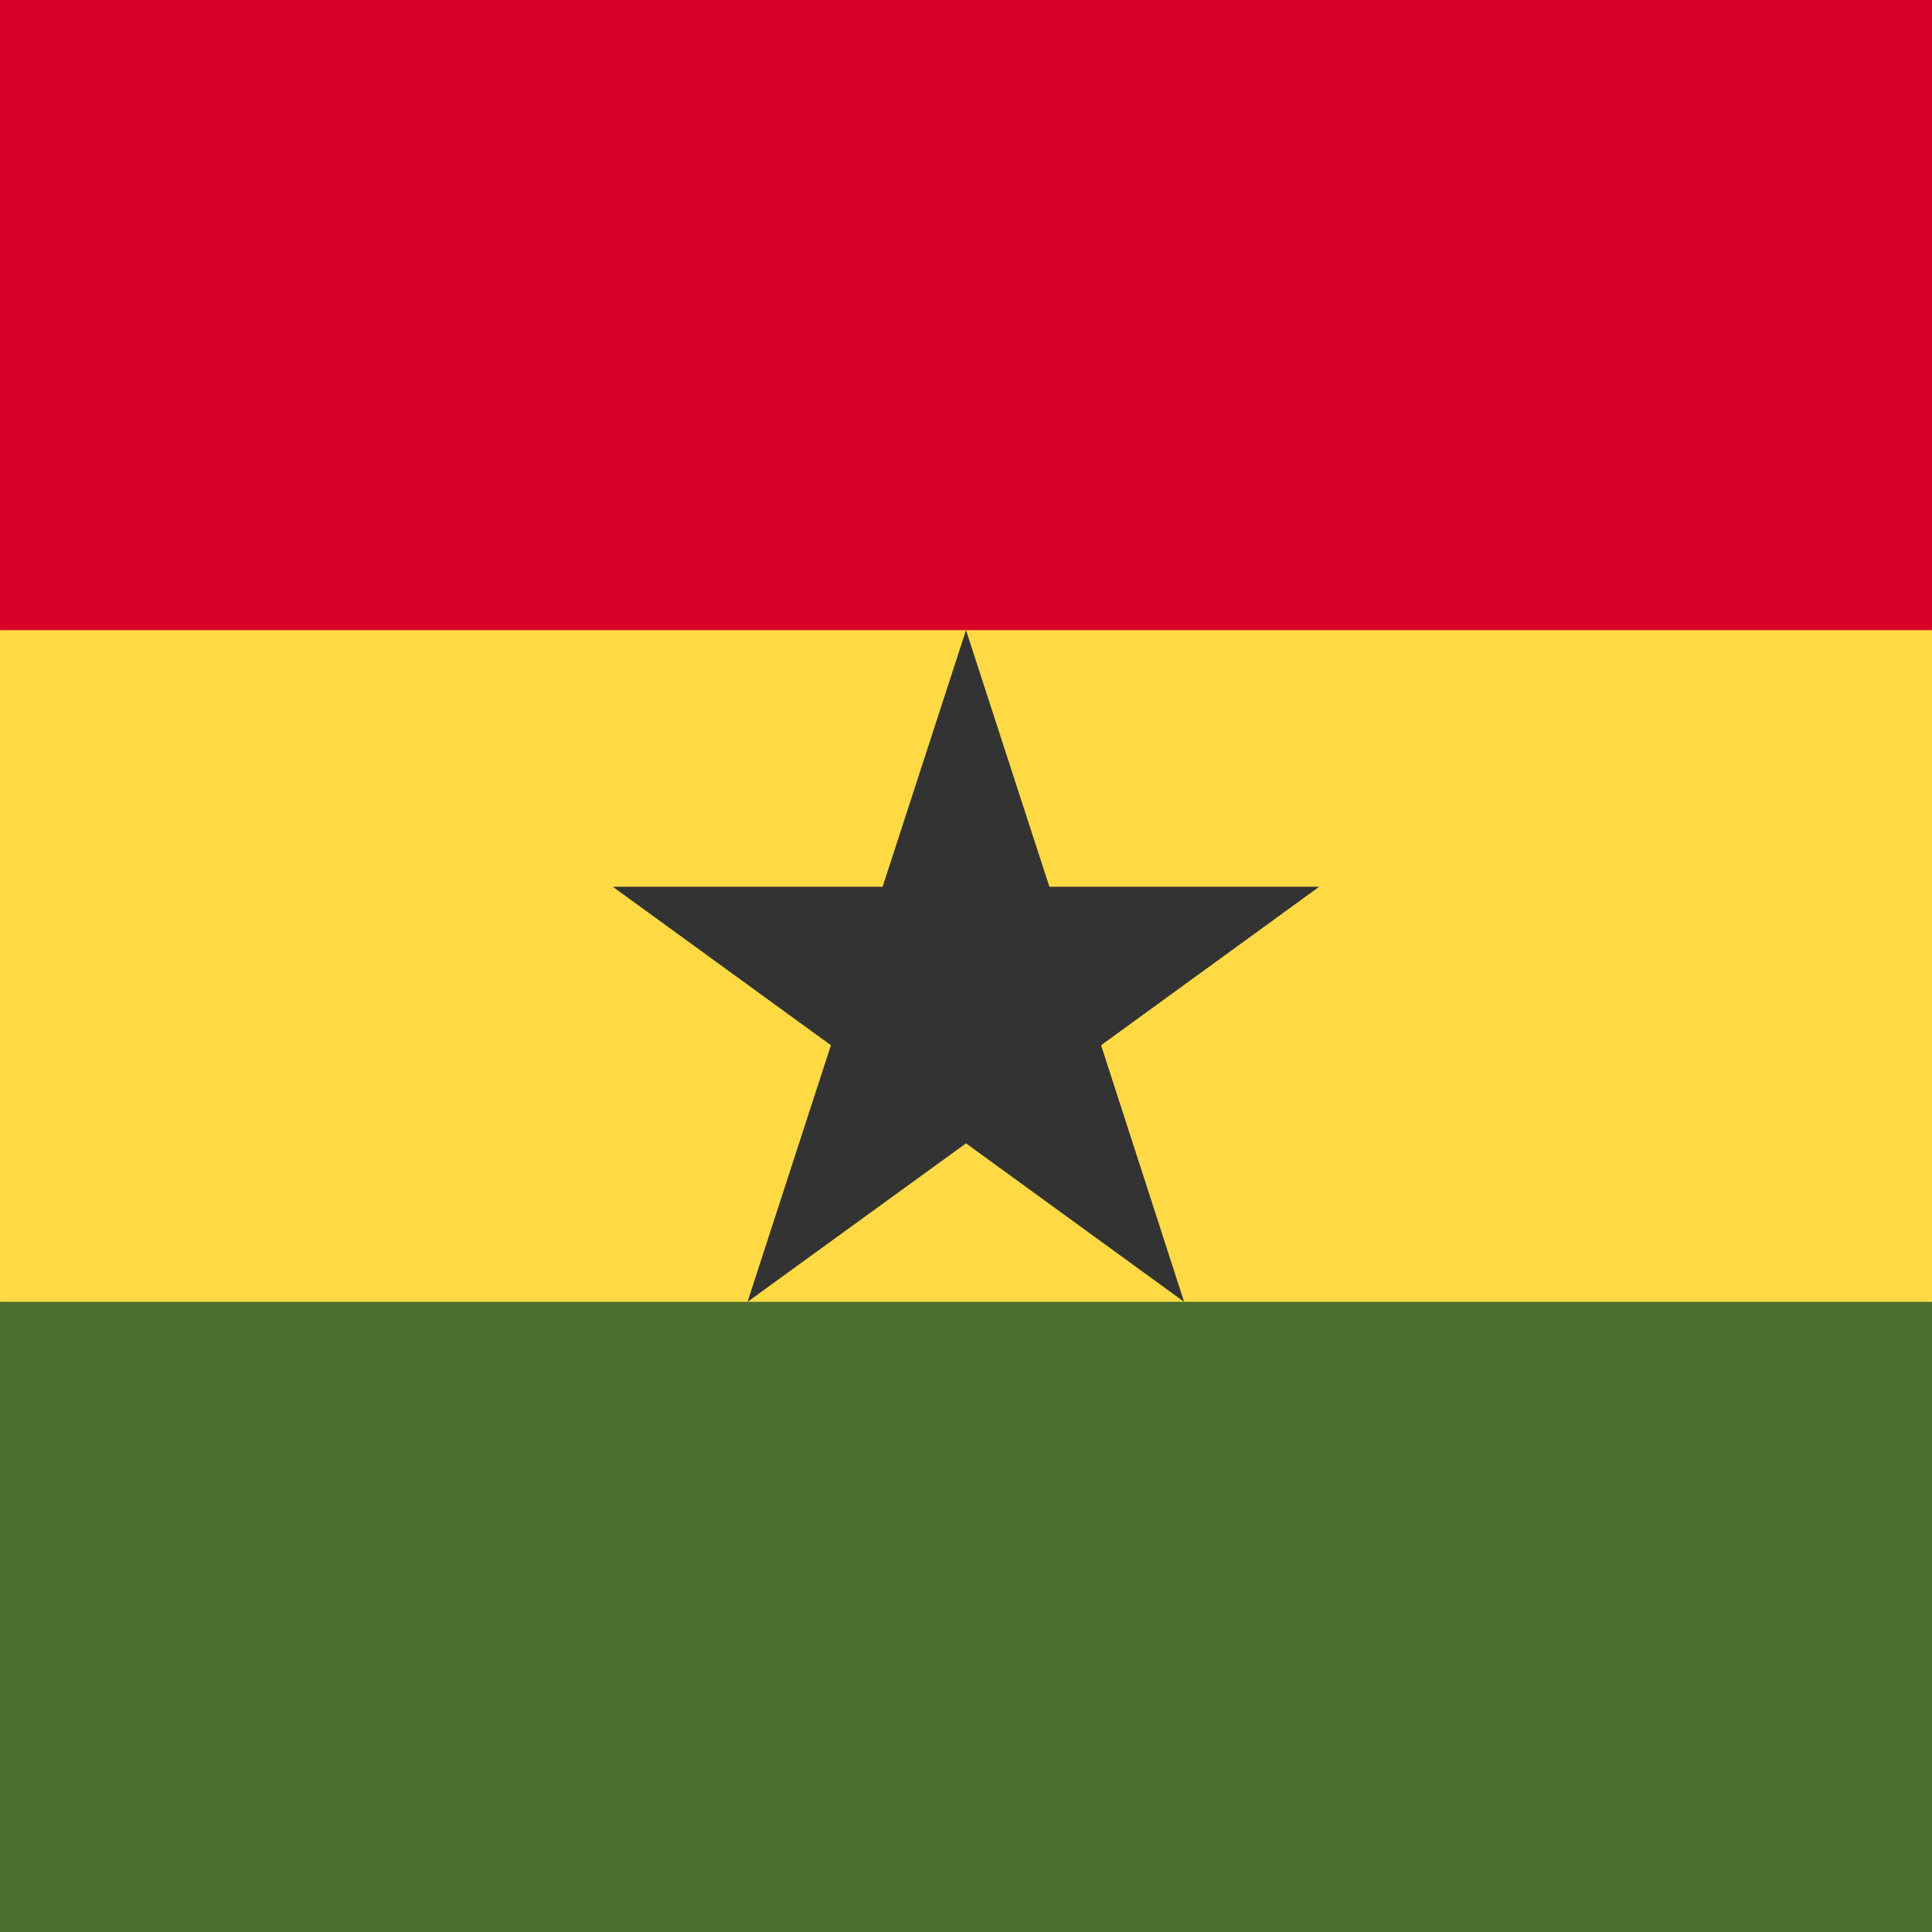
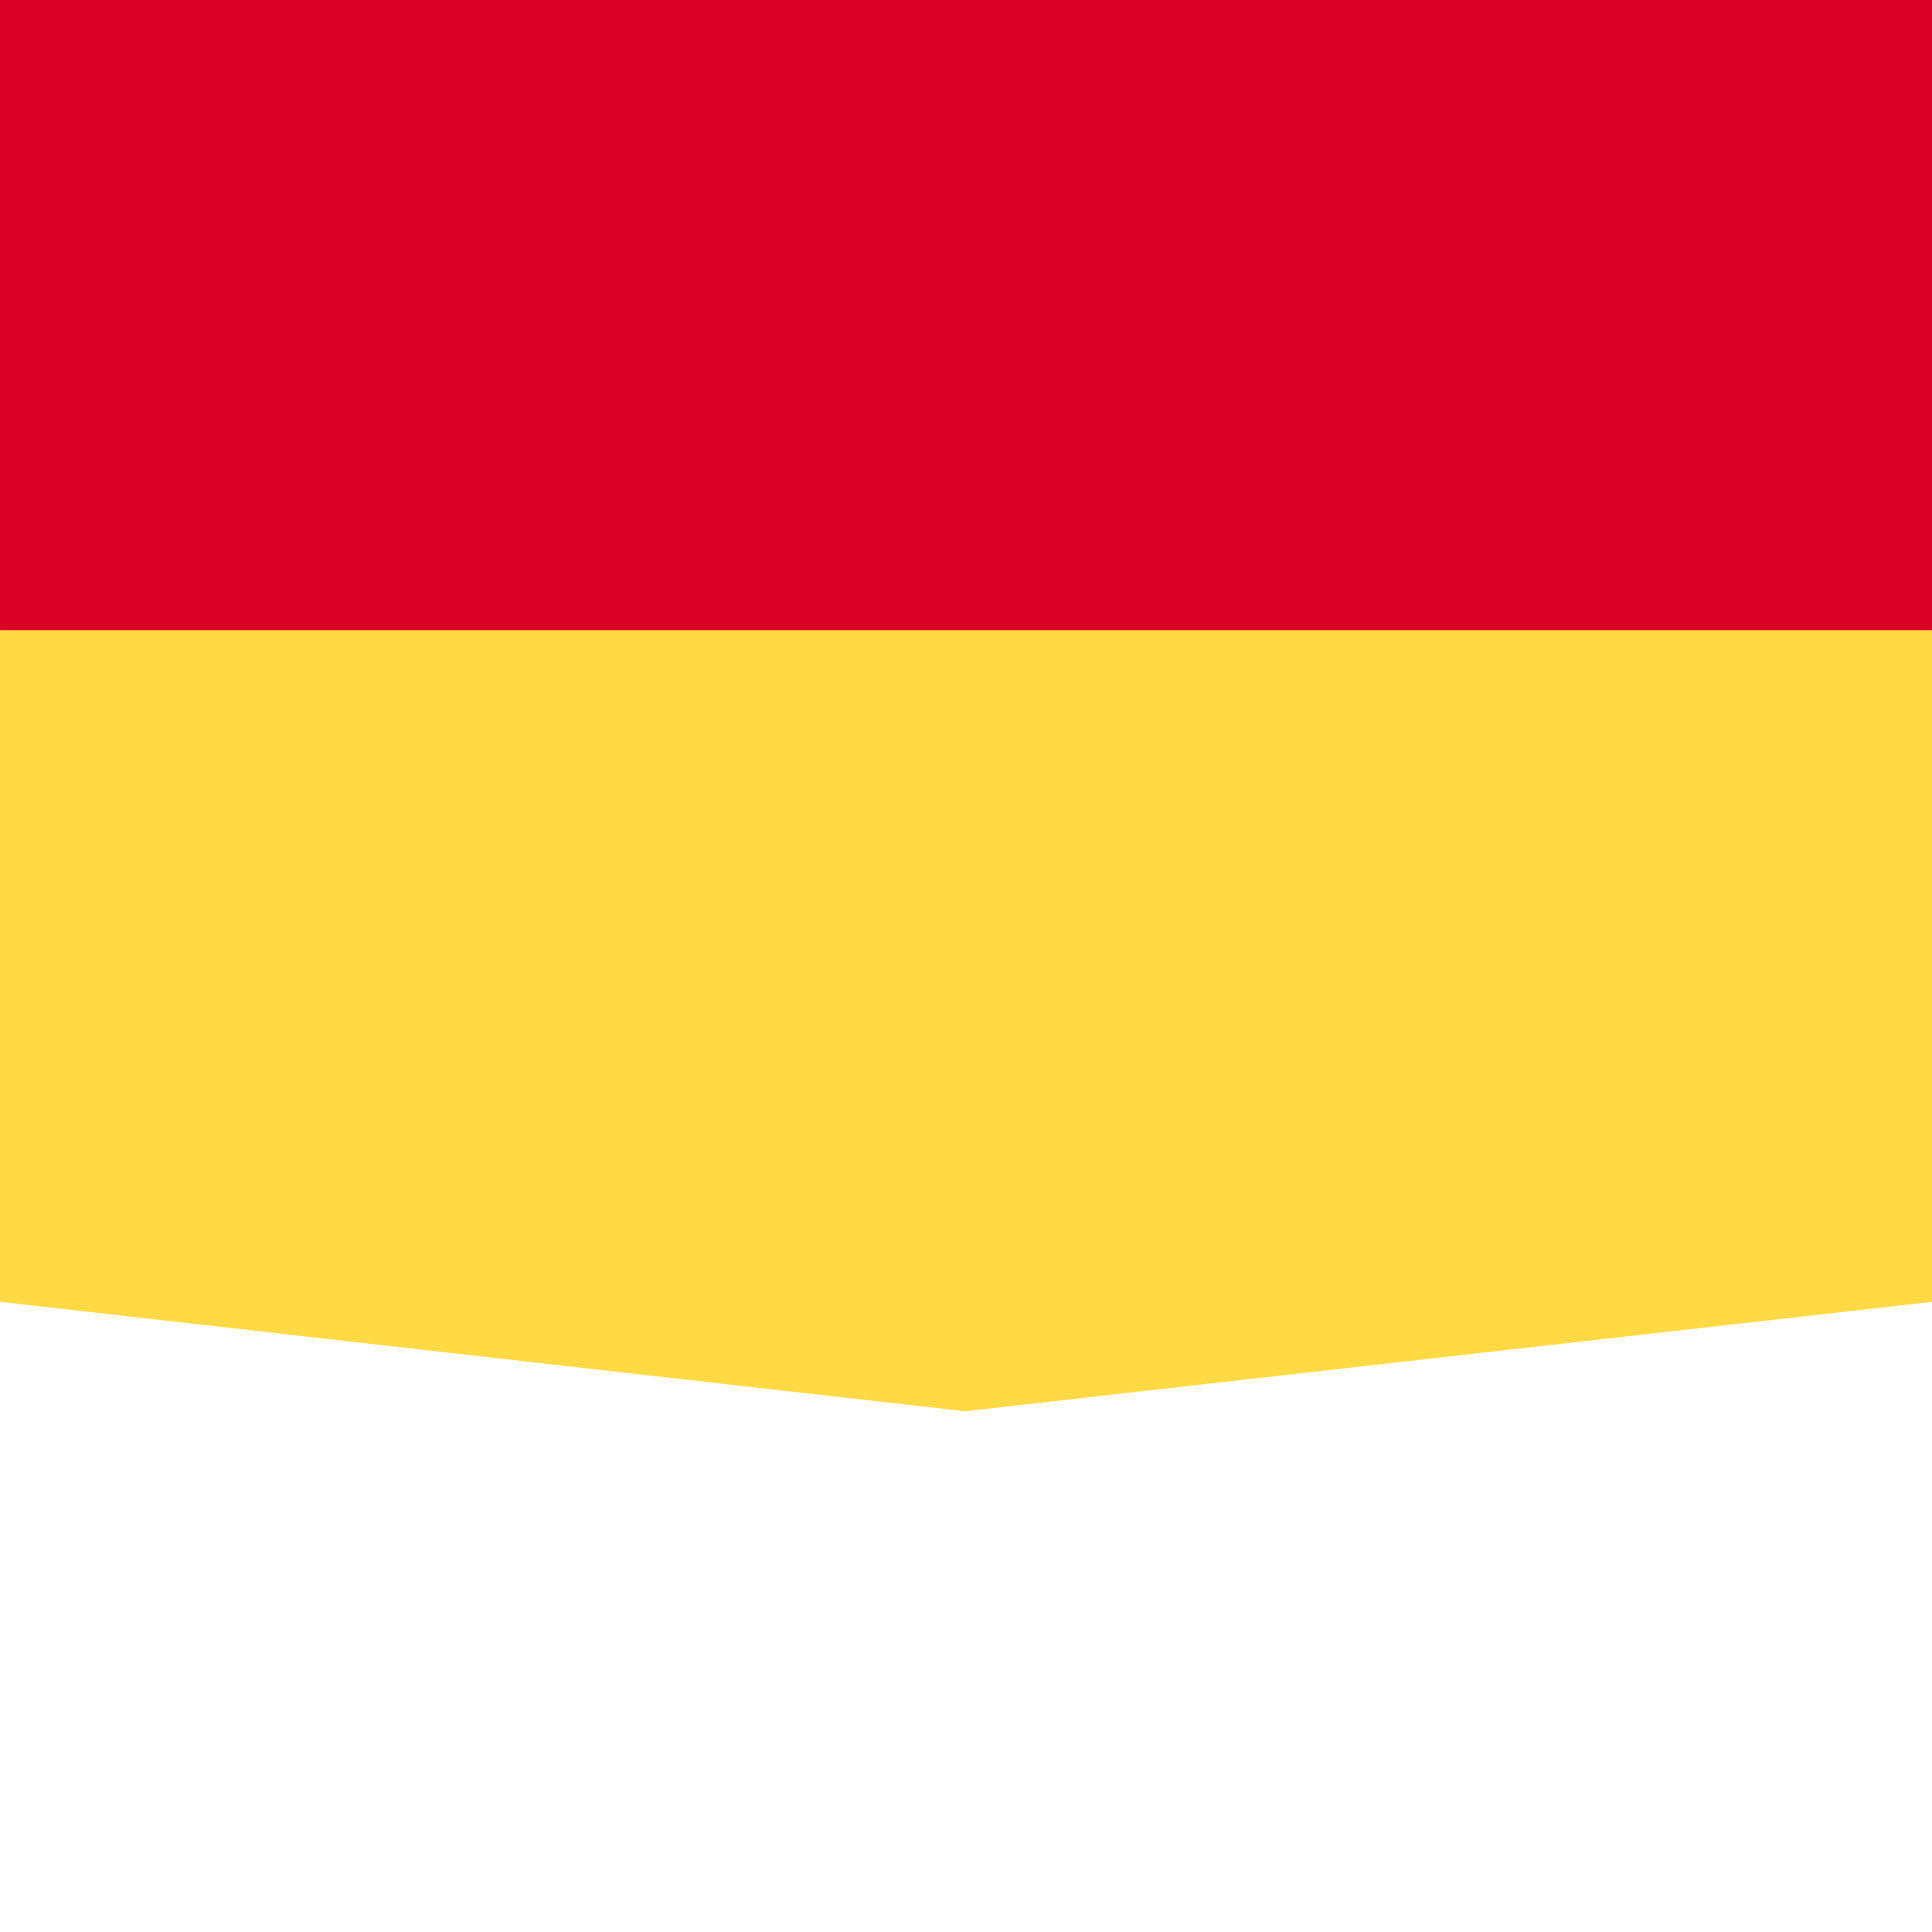
<svg xmlns="http://www.w3.org/2000/svg" width="512" height="512" viewBox="0 0 512 512" style="border-radius:50%">
-   <path fill="#ffda44" d="m0 167 257.3-31.9L512 167v178l-256.3 29L0 345z" />
+   <path fill="#ffda44" d="m0 167 257.3-31.9L512 167v178l-256.3 29L0 345" />
  <path fill="#d80027" d="M0 0h512v167H0z" />
-   <path fill="#496e2d" d="M0 345h512v167H0z" />
-   <path fill="#333" d="m256 167 22.1 68h71.5l-57.8 42 22 68-57.8-42-57.9 42 22.1-68-57.8-42h71.5z" />
</svg>